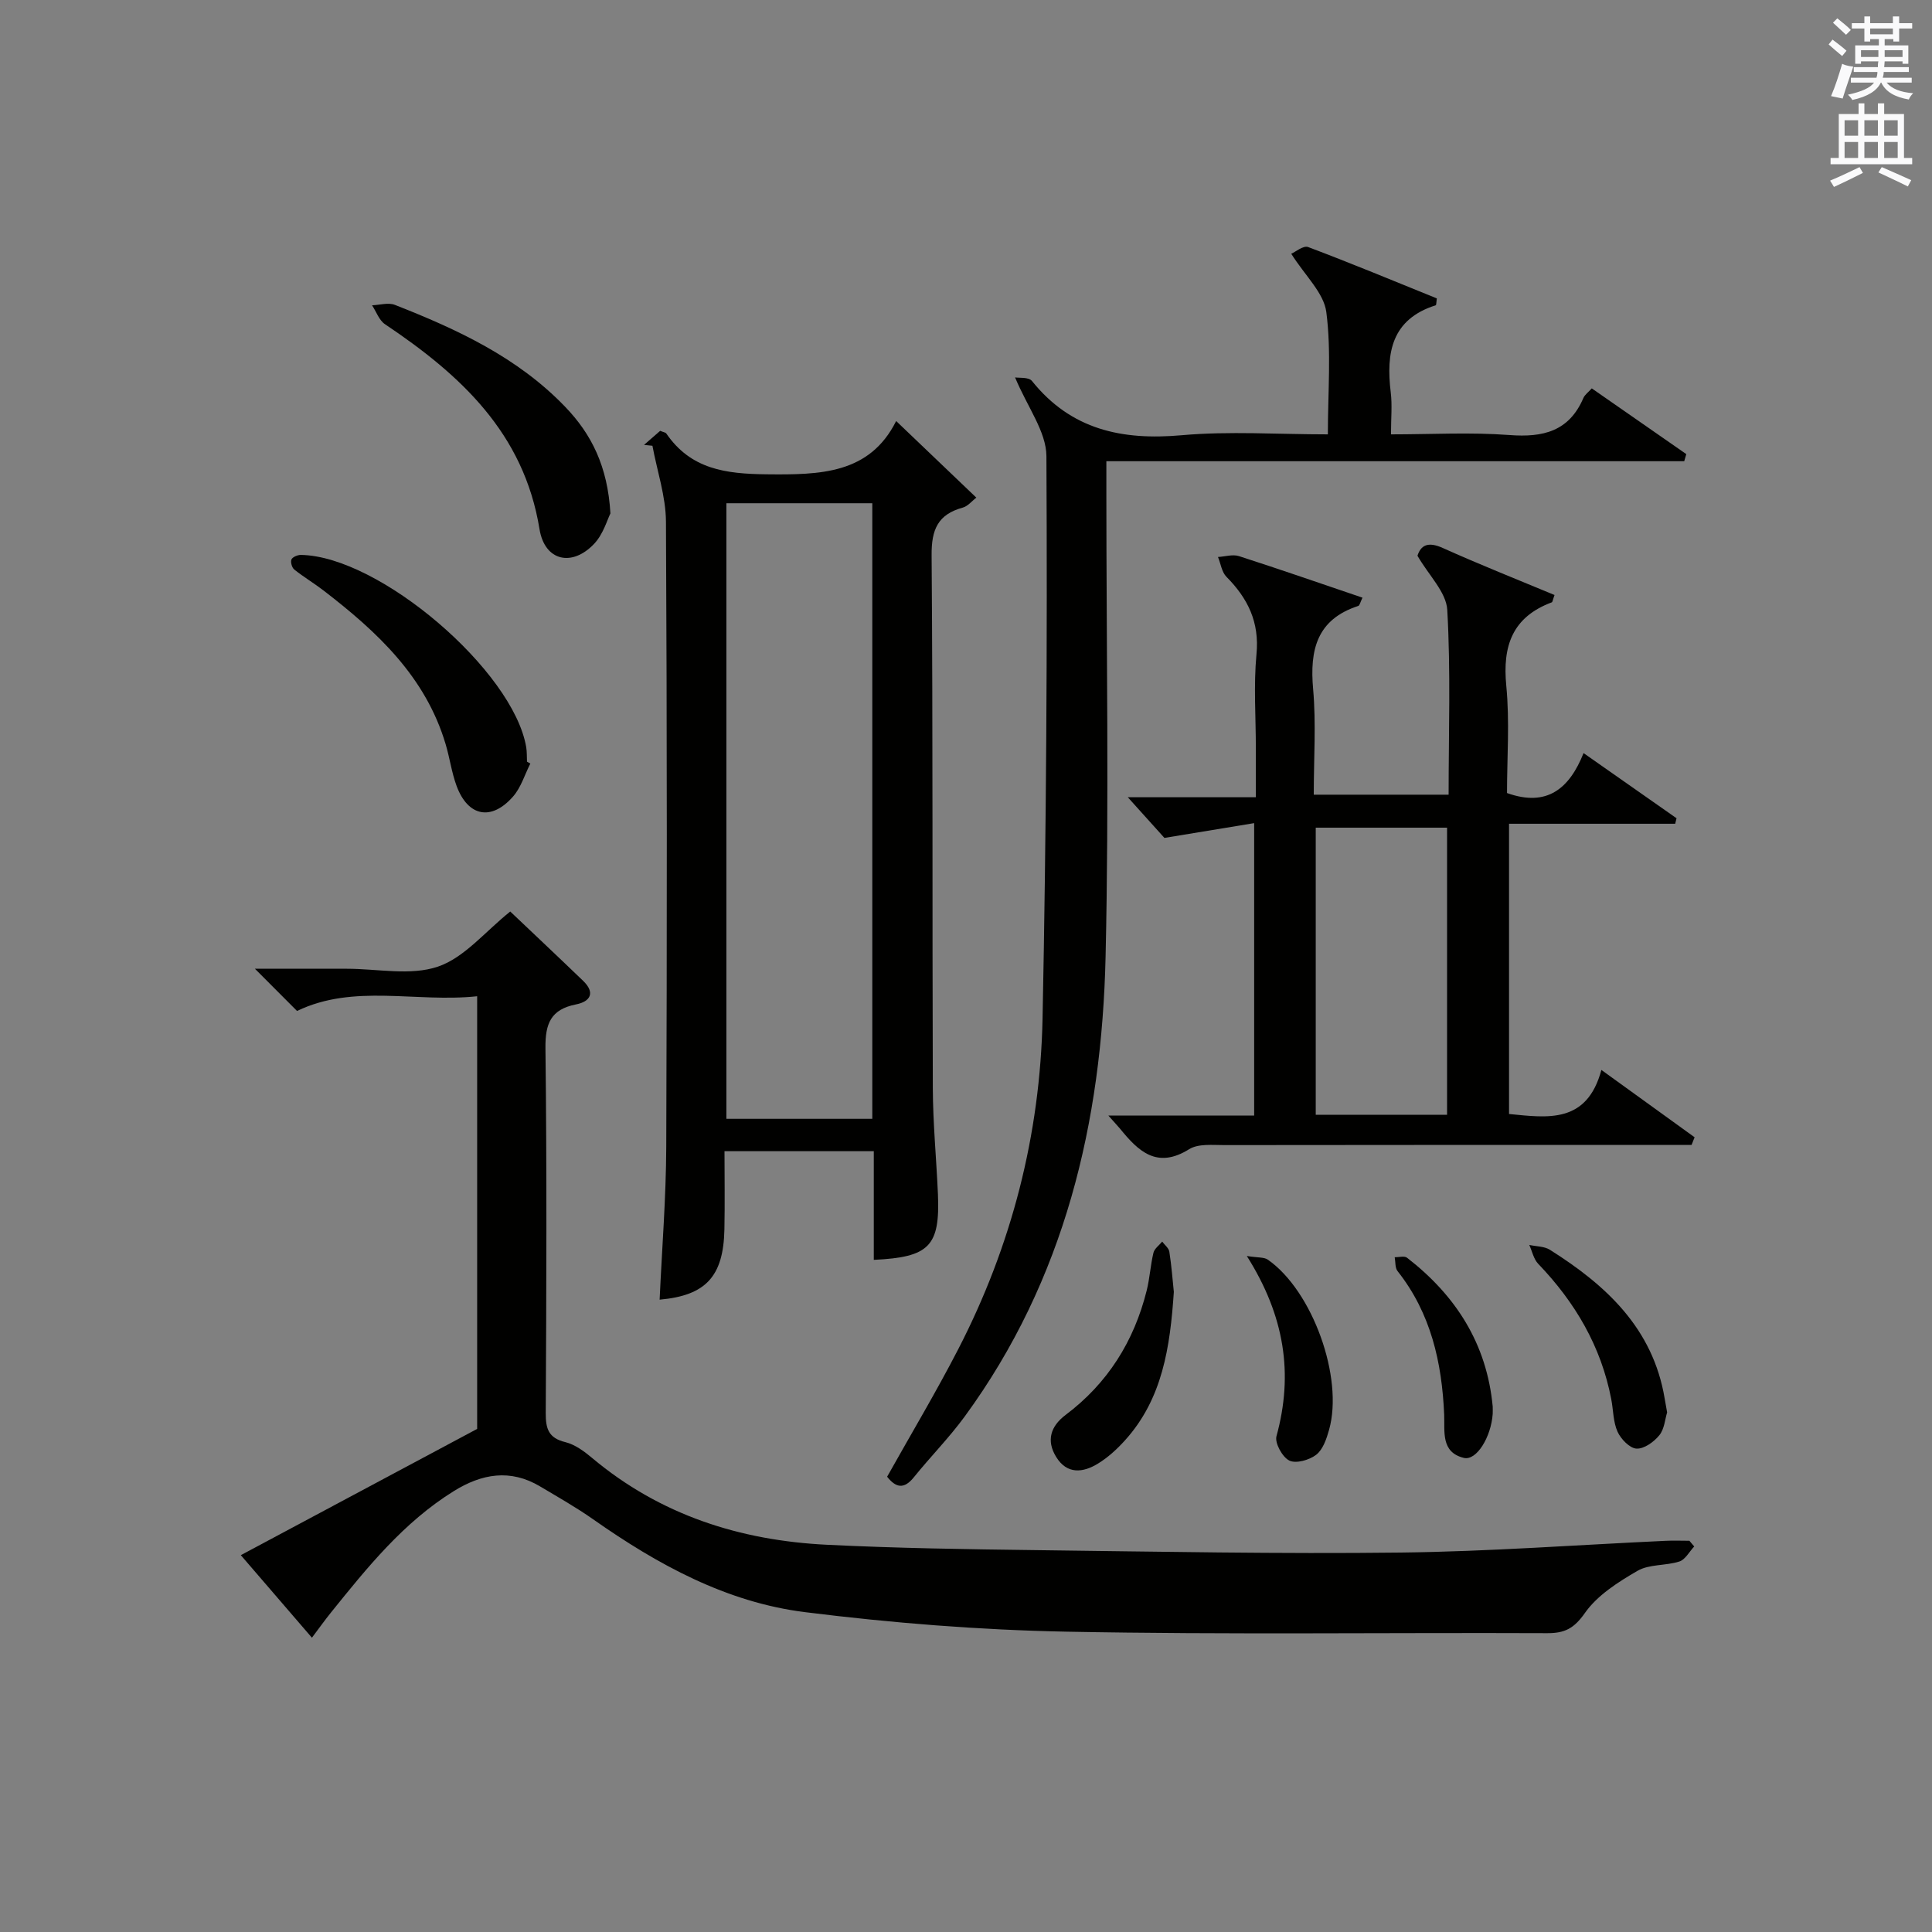
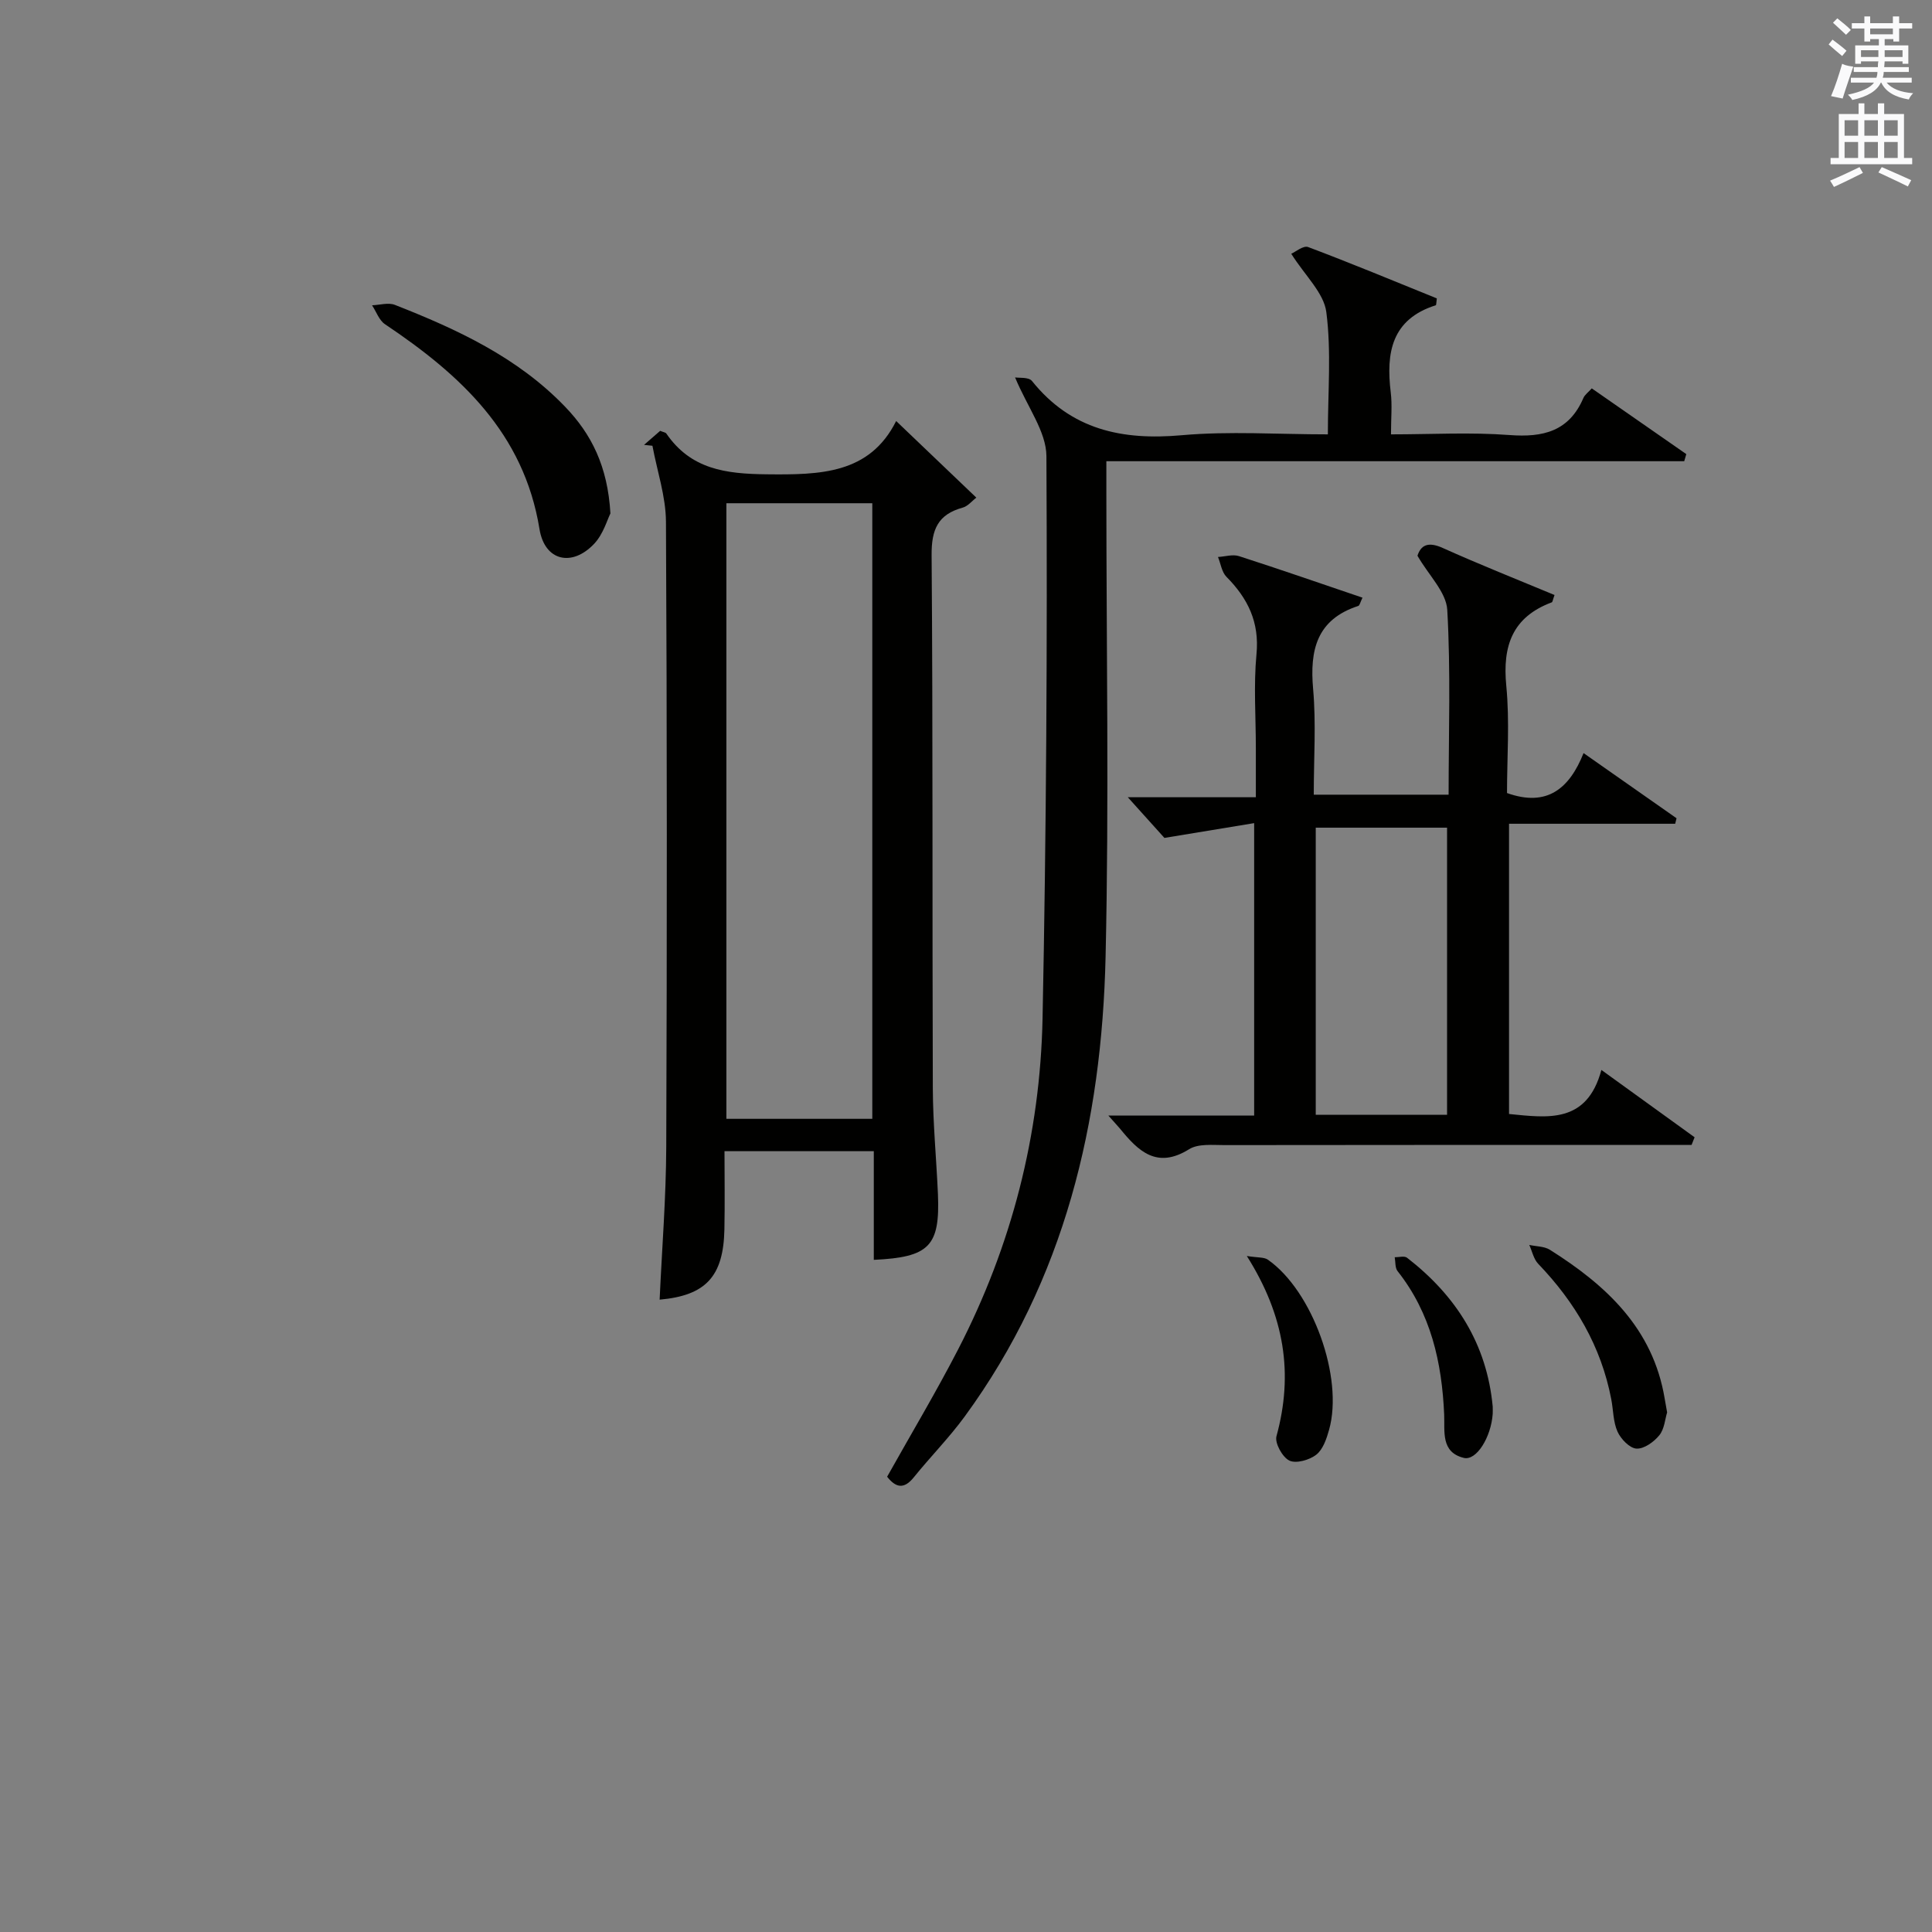
<svg xmlns="http://www.w3.org/2000/svg" version="1.1" id="漢-ZDIC-典" x="0px" y="0px" viewBox="0 0 400 400" style="enable-background:new 0 0 400 400;" xml:space="preserve">
  <rect x="0" y="0" width="400" height="400" fill="#808080" stroke="none" />
  <style type="text/css">
	.st1{fill:#010100;}
	.st2{fill:#fafafb;}
</style>
  <g>
-     <path class="st1" d="M350.77,320.18c-1.01,1.07-1.84,2.71-3.07,3.11c-2.82,0.91-6.23,0.52-8.67,1.93c-4.02,2.33-8.32,5.06-10.9,8.74   c-2.25,3.21-4.19,4.19-7.82,4.17c-33.16-0.14-66.33,0.33-99.48-0.31c-18.08-0.35-36.21-1.8-54.15-4.04   c-16.28-2.03-30.53-9.85-43.88-19.23c-3.53-2.48-7.3-4.61-11.01-6.82c-6.15-3.65-12.05-2.61-17.84,0.99   c-10.39,6.45-17.91,15.8-25.43,25.14c-1.25,1.55-2.41,3.18-3.94,5.21c-4.83-5.6-9.52-11.05-14.72-17.09   c16.38-8.75,32.44-17.33,48.93-26.14c0-29.04,0-58.85,0-89.58c-12.67,1.36-25.5-2.64-37.29,3.05c-2.72-2.72-5.48-5.48-8.72-8.74   c5.88,0,11.46,0,17.04,0c0.67,0,1.33,0,2,0c6.33,0,13.17,1.49,18.85-0.44c5.48-1.86,9.76-7.25,14.97-11.41   c4.8,4.56,9.98,9.43,15.09,14.35c2.58,2.49,1.48,4.3-1.47,4.88c-5.22,1.04-6.39,3.95-6.33,9.08c0.3,25.16,0.2,50.33,0.06,75.49   c-0.02,3.26,0.55,5.21,4.06,6.06c1.99,0.49,3.89,1.89,5.52,3.26c14.09,11.82,30.63,17.11,48.67,17.99   c14.46,0.71,28.94,0.93,43.41,1.11c25.14,0.31,50.28,0.8,75.41,0.5c18.27-0.22,36.53-1.59,54.8-2.43c1.63-0.08,3.27-0.01,4.91-0.01   C350.1,319.41,350.44,319.79,350.77,320.18z" />
    <path class="st1" d="M180.91,260.84c0-7.68,0-14.95,0-22.5c-10.29,0-20.21,0-30.91,0c0,5.36,0.09,10.78-0.02,16.2   c-0.2,9.74-3.85,13.69-13.41,14.54c0.48-10.57,1.33-21.12,1.37-31.67c0.16-43.13,0.17-86.26-0.06-129.39   c-0.03-5.25-1.83-10.49-2.8-15.73c-0.58-0.06-1.16-0.12-1.74-0.18c1.16-1.01,2.32-2.02,3.34-2.91c0.7,0.29,1.12,0.33,1.27,0.55   c5.08,7.41,12.28,8.36,20.76,8.45c11.1,0.12,21.32-0.04,26.83-11.03c5.69,5.44,10.92,10.44,16.6,15.86   c-0.9,0.68-1.75,1.78-2.83,2.07c-5.13,1.41-6.47,4.53-6.43,9.82c0.28,36.8,0.12,73.6,0.25,110.4c0.03,7.31,0.74,14.61,1.06,21.92   C194.63,257.98,192.45,260.3,180.91,260.84z M150.39,104.19c0,42.8,0,85.14,0,127.45c10.32,0,20.24,0,30.21,0   c0-42.64,0-84.98,0-127.45C170.41,104.19,160.61,104.19,150.39,104.19z" />
    <path class="st1" d="M229.47,230.96c10.67,0,20.26,0,30.19,0c0-19.95,0-39.52,0-60.54c-5.9,0.97-11.7,1.93-18.58,3.06   c-1.75-1.95-4.57-5.08-7.58-8.42c8.59,0,17.16,0,26.51,0c0-3.62,0-6.87,0-10.13c0-6.5-0.48-13.04,0.13-19.48   c0.64-6.64-1.78-11.55-6.22-16.03c-0.97-0.98-1.18-2.71-1.75-4.1c1.46-0.08,3.05-0.6,4.35-0.18c8.48,2.73,16.9,5.66,25.57,8.6   c-0.47,0.96-0.58,1.61-0.87,1.71c-8.6,2.8-10.08,9.1-9.35,17.23c0.63,7.1,0.13,14.3,0.13,21.85c9.26,0,18.31,0,27.92,0   c0-12.75,0.45-25.54-0.28-38.26c-0.21-3.67-3.83-7.15-6.17-11.21c0.69-2.13,2.12-3.01,5.21-1.62c7.65,3.44,15.46,6.54,23.17,9.75   c-0.36,0.96-0.39,1.45-0.58,1.52c-8.15,3.05-10.22,9.01-9.41,17.27c0.72,7.39,0.15,14.91,0.15,22.21   c8.27,2.96,12.92-0.91,15.85-8.27c6.9,4.84,13.08,9.16,19.25,13.49c-0.09,0.38-0.18,0.76-0.28,1.14c-11.33,0-22.65,0-34.4,0   c0,20.38,0,40.07,0,60.09c8.02,0.79,16.11,2.05,19.12-9.12c6.97,5.04,13.14,9.49,19.3,13.94c-0.21,0.53-0.42,1.06-0.63,1.59   c-2.08,0-4.16,0-6.23,0c-30.16,0-60.31-0.02-90.47,0.03c-2.47,0-5.43-0.33-7.32,0.85c-6.67,4.16-10.52,0.42-14.31-4.25   C231.37,233.06,230.8,232.47,229.47,230.96z M299.6,230.81c0-20.15,0-39.84,0-59.45c-9.33,0-18.25,0-27.19,0   c0,19.98,0,39.67,0,59.45C281.61,230.81,290.41,230.81,299.6,230.81z" />
    <path class="st1" d="M210.16,78.14c0.77,0.14,2.82-0.11,3.5,0.74c8.1,10.1,18.64,12.33,30.99,11.23c9.87-0.88,19.89-0.18,30.27-0.18   c0-8.79,0.74-17.17-0.32-25.32c-0.52-3.98-4.39-7.52-7.26-12.07c0.82-0.35,2.5-1.77,3.5-1.39c8.98,3.38,17.85,7.07,26.64,10.63   c-0.12,0.85-0.1,1.38-0.22,1.42c-9.17,2.9-10.32,9.85-9.32,18.05c0.32,2.61,0.05,5.3,0.05,8.68c8.35,0,16.48-0.47,24.53,0.14   c6.98,0.53,12.34-0.77,15.3-7.66c0.3-0.7,1.04-1.21,1.74-2c6.62,4.61,13.09,9.11,19.57,13.61c-0.14,0.49-0.29,0.98-0.43,1.47   c-39.61,0-79.22,0-119.64,0c0,2.74,0,4.65,0,6.57c0,32,0.57,64-0.16,95.98c-0.78,34.31-8.44,66.88-29.16,95.22   c-3.23,4.42-7.12,8.35-10.56,12.62c-2.04,2.53-3.73,2.12-5.51-0.14c4.92-8.79,10.1-17.45,14.72-26.4   c11.07-21.46,16.97-44.43,17.46-68.48c0.78-38.8,1-77.62,0.8-116.42C216.62,89.36,212.72,84.3,210.16,78.14z" />
    <path class="st1" d="M126.38,106.3c-0.65,1.28-1.47,4.27-3.35,6.27c-4.59,4.87-10.25,3.6-11.33-3.01c-3.24-19.95-16.41-31.99-32-42.44   c-1.22-0.82-1.79-2.59-2.67-3.91c1.58-0.06,3.37-0.62,4.72-0.09c12.9,5.06,25.39,10.85,35.22,21.06   C122.47,89.88,125.82,96.57,126.38,106.3z" />
-     <path class="st1" d="M109.8,158.09c-1.16,2.28-1.92,4.92-3.55,6.79c-4.48,5.15-9.35,4.21-11.71-2.14c-1.03-2.78-1.42-5.79-2.27-8.64   C88.12,140.1,78.06,130.78,67,122.27c-1.97-1.52-4.13-2.8-6.07-4.35c-0.49-0.39-0.82-1.56-0.59-2.09c0.23-0.51,1.28-0.95,1.96-0.94   c16.25,0.25,43.98,23.96,46.65,39.82c0.16,0.98,0.11,1.99,0.16,2.99C109.33,157.84,109.57,157.97,109.8,158.09z" />
-     <path class="st1" d="M243.03,267.48c-0.77,11.49-2.37,22.13-10.07,30.68c-1.65,1.83-3.53,3.57-5.62,4.85c-3.11,1.92-6.43,2.29-8.68-1.38   c-2.08-3.39-1.14-6.35,1.97-8.69c8.71-6.55,14.16-15.25,16.78-25.75c0.64-2.56,0.78-5.25,1.4-7.82c0.21-0.86,1.18-1.54,1.81-2.31   c0.51,0.7,1.36,1.34,1.48,2.09C242.56,262.1,242.78,265.09,243.03,267.48z" />
    <path class="st1" d="M345.16,292.42c-0.43,1.38-0.56,3.44-1.61,4.73c-1.12,1.38-3.17,2.86-4.73,2.77c-1.41-0.08-3.23-1.97-3.92-3.49   c-0.92-2.03-0.87-4.49-1.31-6.76c-2.1-10.92-7.48-20.05-15.12-28.01c-0.95-0.99-1.25-2.59-1.85-3.91c1.43,0.32,3.09,0.27,4.26,1   c11.67,7.35,21.35,16.28,23.77,30.79C344.78,290.36,344.93,291.17,345.16,292.42z" />
    <path class="st1" d="M258.14,260.04c2.31,0.37,3.58,0.22,4.35,0.76c9.25,6.44,15.73,24.42,12.68,35.23c-0.52,1.86-1.26,4.06-2.65,5.15   c-1.41,1.1-4.17,1.89-5.57,1.22c-1.43-0.69-3.06-3.63-2.67-5.05C267.81,284.47,266,272.47,258.14,260.04z" />
    <path class="st1" d="M309.05,291.22c0,0.5,0.03,1,0,1.49c-0.33,4.84-3.37,9.78-5.99,9.13c-4.79-1.18-3.91-5.47-4.06-8.98   c-0.47-10.8-2.75-20.97-9.65-29.69c-0.54-0.68-0.41-1.9-0.59-2.87c0.86,0.01,2-0.33,2.55,0.1   C301.43,268.23,307.84,278.24,309.05,291.22z" />
    <path class="st2" d="M378.6,9.2l0.8-1c0.9,0.7,1.9,1.4,2.9,2.3l-0.9,1.1C380.3,10.7,379.4,9.9,378.6,9.2z M379.1,19.9   c0.9-2.1,1.6-4.3,2.3-6.7c0.4,0.2,0.8,0.4,2.3,0.6c-0.7,2.1-1.5,4.3-2.2,6.6L379.1,19.9z M379.5,4.7l0.9-0.9c1,0.8,2,1.6,2.8,2.4   l-1,1C381.2,6.3,380.3,5.4,379.5,4.7z M392,3.4h1.2v1.4h2.7v1.1h-2.7v2.7H392V8.1h-1.8v1.3h4.9v3.8h-1.2v-0.5h-3.7   c0,0.4-0.1,0.9-0.1,1.2h5.1v1H390c0,0.5-0.1,0.9-0.2,1.2h6v1h-5.2c1.1,1.3,2.9,2,5.5,2.2c-0.4,0.4-0.7,0.8-0.9,1.3   c-2.9-0.5-4.8-1.6-5.7-3.5h-0.1c-0.8,1.7-2.7,2.9-5.9,3.6c-0.2-0.4-0.6-0.8-0.9-1.1c2.8-0.6,4.6-1.4,5.4-2.5h-4.8v-1h5.3   c0.1-0.3,0.2-0.7,0.2-1.2h-4.9v-1h5c0-0.4,0-0.8,0.1-1.2h-3.6v0.5h-1.2V9.4h4.9V8.1h-1.8v0.5H386V5.9h-2.6V4.8h2.6V3.4h1.2v1.4h4.7   V3.4z M385.3,11.8h3.6c0-0.4,0-0.9,0-1.4h-3.6V11.8z M387.2,7.1h4.7V5.9h-4.7V7.1z M393.9,10.4h-3.7c0,0.5,0,1,0,1.4h3.7V10.4z" />
    <path class="st2" d="M384.7,21.4h1.3v2.2h2.8v-2.2h1.3v2.2h4.1v9.1h1.7V34h-16.9v-1.3h1.7v-9.1h4.1V21.4z M385,34.6l0.7,1.2   c-1.8,0.9-3.8,1.9-6,2.9c-0.2-0.4-0.5-0.8-0.8-1.3C381.3,36.4,383.3,35.4,385,34.6z M381.9,28.1h2.8v-3.2h-2.8V28.1z M381.9,32.7   h2.8v-3.3h-2.8V32.7z M386,28.1h2.8v-3.2H386V28.1z M386,32.7h2.8v-3.3H386V32.7z M389.6,34.6c2.1,0.9,4.1,1.8,6.1,2.7l-0.7,1.3   c-2.2-1.1-4.2-2-6.1-2.9L389.6,34.6z M392.9,24.9h-2.8v3.2h2.8V24.9z M390.1,32.7h2.8v-3.3h-2.8V32.7z" />
  </g>
</svg>